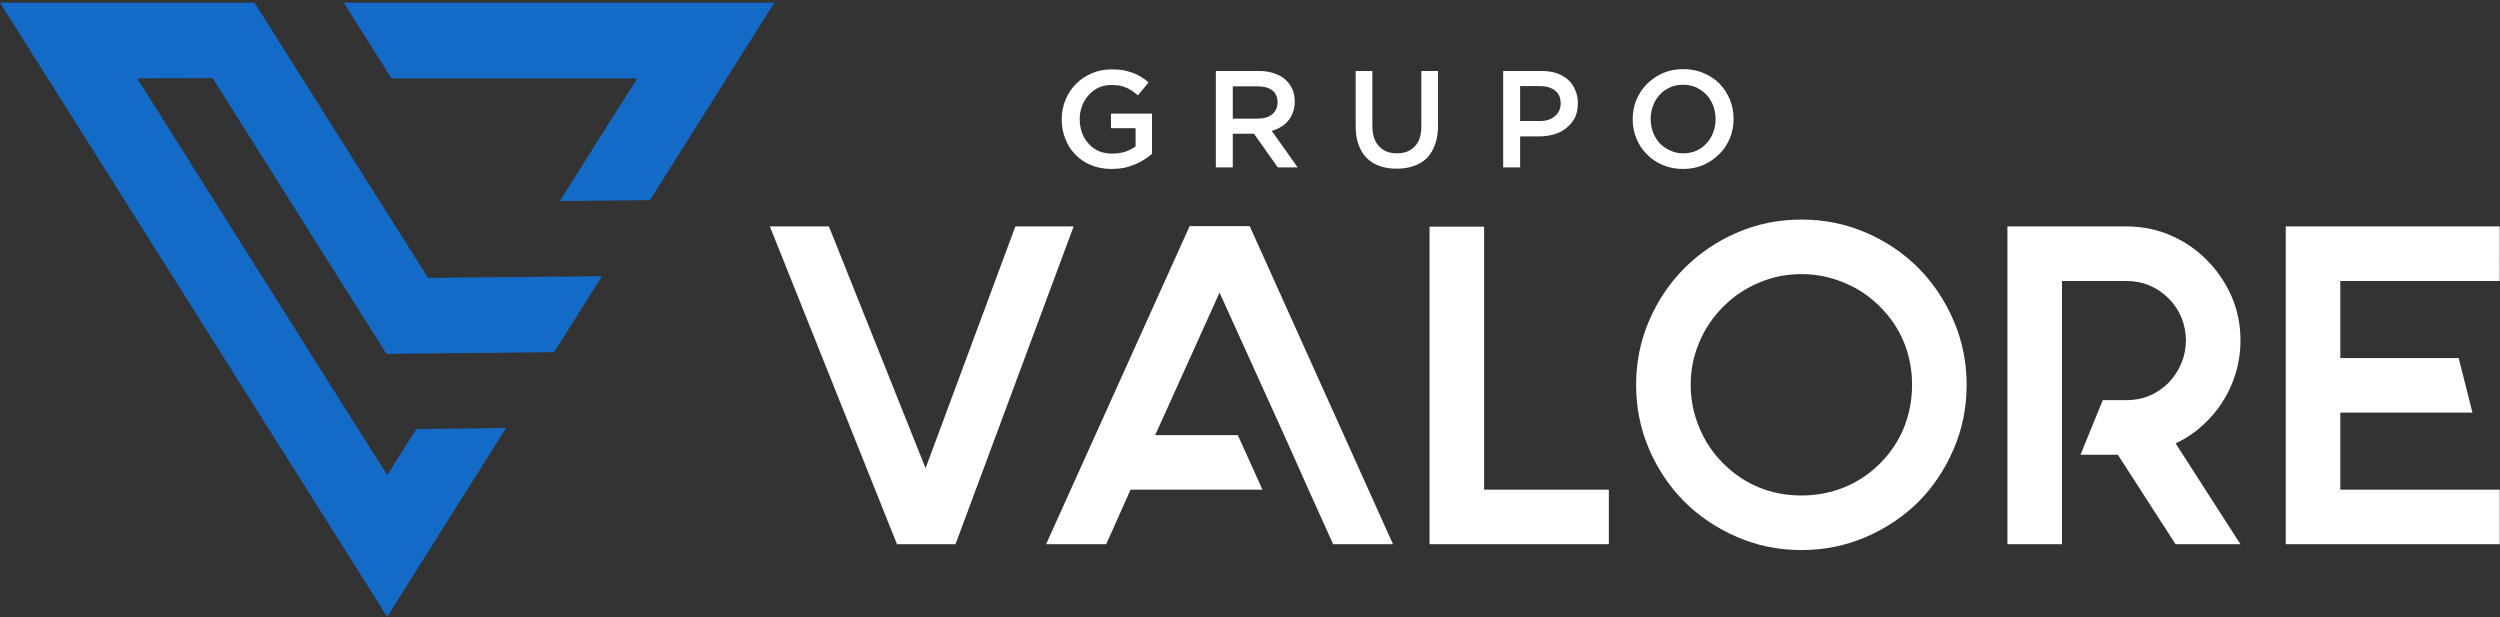
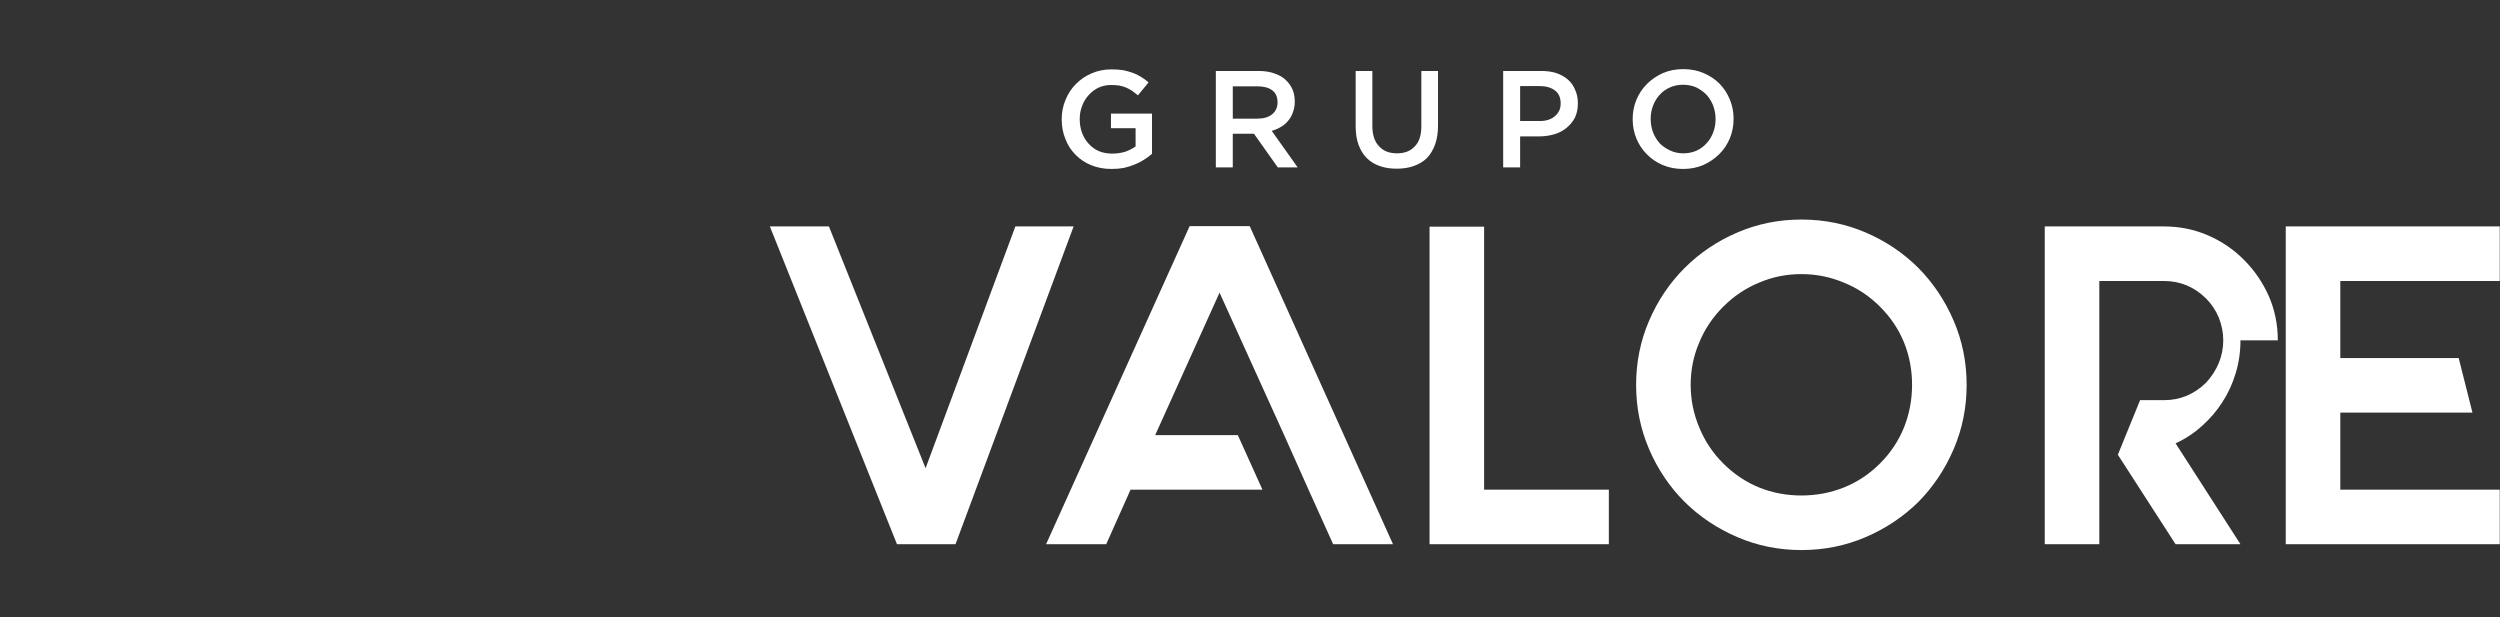
<svg xmlns="http://www.w3.org/2000/svg" viewBox="0 0 944 233" width="944" height="233">
  <rect x="0" y="0" width="944" height="233" fill="#333333" stroke="none" />
  <defs>
    <clipPath clipPathUnits="userSpaceOnUse" id="cp1">
      <path d="m-532-887h2008v2008h-2008z" />
    </clipPath>
  </defs>
  <style>.a{fill:#146ac7}.b{fill:#fff}</style>
  <g clip-path="url(#cp1)">
-     <path class="a" d="m161.6 104.9l65.7-0.6-18.1 28.7-63.3 0.6-65.6-104.1-28.5 0.1 94.4 149.8 11-17.4 33.9-0.4-44.9 71.3-146.2-231.9h96.1zm49.8-29l29.2-46.3h-92.8l-18-28.6h162.6l-47 74.6z" />
-     <path fill-rule="evenodd" class="b" d="m360.8 205.5h-22.1l-48-120h22.3l36.5 91.3 33.9-91.3h22zm111.1-120.1l54.1 120.1h-22.6l-9.3-20.6-9.2-20.6-24.4-53.8-24.3 53.8h31.2l9.3 20.6h-49.8l-9.2 20.6h-22.7l54.2-120.1zm88.5 99.5h47.1v20.6h-67.7v-119.9h20.6zm119.8-102q12.9 0 24.3 4.9 11.4 4.9 19.9 13.4 8.4 8.5 13.3 19.9 4.9 11.4 4.9 24.2 0 12.9-4.9 24.3-4.9 11.4-13.3 19.9-8.5 8.4-19.9 13.3-11.4 4.9-24.3 4.9-12.8 0-24.2-4.9-11.4-4.9-19.9-13.3-8.5-8.5-13.4-19.9-4.9-11.4-4.9-24.3 0-12.8 4.9-24.2 4.9-11.4 13.4-19.9 8.5-8.5 19.9-13.4 11.4-4.9 24.2-4.9zm0 20.6q-8.4 0-15.9 3.2-7.6 3.1-13.6 9.1-6 6-9.1 13.6-3.2 7.5-3.2 15.9 0 8.4 3.2 16 3.1 7.7 9.1 13.7 6 6 13.6 9.1 7.5 3 15.9 3 8.4 0 16-3 7.7-3.1 13.7-9.1 6-6 9.1-13.7 3-7.6 3-16 0-8.4-3-15.9-3.1-7.6-9.1-13.6-6-6-13.7-9.1-7.6-3.2-16-3.2zm165.8 25q0 6.5-1.8 12.4-1.8 6-5 10.9-3.2 5-7.7 9-4.5 4.1-10 6.6l24.5 38.1h-24.5l-21.8-33.8h-14.1l8.4-20.6h9q9.2 0 15.9-6.6 3.1-3.3 4.8-7.4 1.7-4.1 1.7-8.6 0-4.4-1.7-8.6-1.7-4.1-4.8-7.2-6.7-6.6-15.9-6.6h-24.4v99.4h-20.6v-120h45q8.9 0 16.7 3.4 7.8 3.4 13.6 9.3 5.8 5.8 9.3 13.6 3.4 7.8 3.4 16.7zm97.9-22.4h-60.2v29.1h44.7l5.2 20.6h-49.9v29.1h60.2v20.6h-80.8v-120h80.8z" />
+     <path fill-rule="evenodd" class="b" d="m360.8 205.5h-22.1l-48-120h22.3l36.5 91.3 33.9-91.3h22zm111.1-120.1l54.1 120.1h-22.6l-9.3-20.6-9.2-20.6-24.4-53.8-24.3 53.8h31.2l9.3 20.6h-49.8l-9.2 20.6h-22.7l54.2-120.1zm88.5 99.5h47.1v20.6h-67.7v-119.9h20.6zm119.8-102q12.9 0 24.3 4.9 11.4 4.9 19.9 13.4 8.4 8.5 13.3 19.9 4.9 11.4 4.9 24.2 0 12.9-4.9 24.3-4.9 11.4-13.3 19.9-8.5 8.4-19.9 13.3-11.4 4.9-24.3 4.9-12.8 0-24.2-4.9-11.4-4.9-19.9-13.3-8.5-8.5-13.4-19.9-4.9-11.4-4.9-24.3 0-12.8 4.9-24.2 4.9-11.4 13.4-19.9 8.5-8.5 19.9-13.4 11.4-4.9 24.2-4.9zm0 20.6q-8.4 0-15.9 3.2-7.6 3.1-13.6 9.1-6 6-9.1 13.6-3.2 7.5-3.2 15.9 0 8.4 3.2 16 3.1 7.7 9.1 13.7 6 6 13.6 9.1 7.5 3 15.9 3 8.4 0 16-3 7.7-3.1 13.7-9.1 6-6 9.1-13.7 3-7.6 3-16 0-8.4-3-15.9-3.1-7.6-9.1-13.6-6-6-13.7-9.1-7.6-3.2-16-3.2zm165.8 25q0 6.5-1.8 12.4-1.8 6-5 10.9-3.2 5-7.7 9-4.5 4.1-10 6.6l24.5 38.1h-24.5l-21.8-33.8l8.4-20.6h9q9.2 0 15.9-6.6 3.1-3.3 4.8-7.4 1.7-4.1 1.7-8.6 0-4.4-1.7-8.6-1.7-4.1-4.8-7.2-6.7-6.6-15.9-6.6h-24.4v99.4h-20.6v-120h45q8.9 0 16.7 3.4 7.8 3.4 13.6 9.3 5.8 5.8 9.3 13.6 3.4 7.8 3.4 16.7zm97.9-22.4h-60.2v29.1h44.7l5.2 20.6h-49.9v29.1h60.2v20.6h-80.8v-120h80.8z" />
    <path fill-rule="evenodd" class="b" d="m419.8 63.8q-4.3 0-7.7-1.4-3.5-1.4-6-4-2.5-2.5-3.8-5.9-1.4-3.4-1.4-7.4v-0.1q0-3.8 1.4-7.2 1.4-3.5 3.9-6 2.5-2.6 6-4.1 3.4-1.5 7.5-1.5 2.4 0 4.4 0.3 1.9 0.4 3.6 1 1.7 0.6 3.1 1.5 1.5 0.9 2.9 2.1l-4 4.9q-1.1-0.9-2.2-1.7-1.1-0.7-2.2-1.2-1.2-0.5-2.7-0.8-1.4-0.2-3.1-0.2-2.5 0-4.7 1-2.1 1-3.7 2.8-1.6 1.7-2.5 4.1-0.9 2.3-0.9 4.9v0.1q0 2.8 0.9 5.2 0.9 2.4 2.5 4.1 1.6 1.8 3.9 2.8 2.2 0.9 5 0.9 2.6 0 4.9-0.7 2.2-0.8 3.9-2v-6.9h-9.3v-5.5h15.5v15.2q-1.4 1.2-3 2.2-1.7 1.1-3.5 1.8-1.9 0.8-4.1 1.3-2.2 0.4-4.6 0.4zm39.3-37h16.2q3.5 0 6.1 1 2.7 0.9 4.4 2.7 1.5 1.5 2.3 3.4 0.8 2 0.8 4.4v0.1q0 2.2-0.7 4-0.6 1.8-1.8 3.2-1.1 1.4-2.7 2.3-1.6 1-3.5 1.5l9.8 13.8h-7.5l-9-12.7h-8v12.7h-6.4zm15.7 18q3.5 0 5.5-1.6 2.1-1.7 2.1-4.5v-0.1q0-3-2-4.5-2-1.5-5.6-1.5h-9.3v12.2zm52.6 18.9q-3.6 0-6.4-1-2.9-1-4.9-3-2-2-3.1-5-1.1-3-1.1-7v-20.9h6.3v20.7q0 5.1 2.5 7.7 2.4 2.7 6.8 2.7 4.3 0 6.7-2.6 2.5-2.5 2.5-7.6v-20.9h6.3v20.6q0 4.1-1.1 7.1-1.1 3.1-3.1 5.2-2.1 2-5 3-2.8 1-6.4 1zm40.2-36.9h14.4q3.2 0 5.7 0.8 2.6 0.9 4.4 2.5 1.8 1.6 2.7 3.9 1 2.2 1 4.9v0.2q0 3-1.1 5.3-1.2 2.3-3.2 3.9-1.9 1.6-4.6 2.4-2.7 0.8-5.7 0.8h-7.2v11.7h-6.4zm13.8 18.9q3.7 0 5.8-1.9 2.1-1.8 2.1-4.6v-0.2q0-3.2-2.1-4.8-2.2-1.7-5.8-1.7h-7.4v13.2zm54.1 18.1q-4.2 0-7.7-1.5-3.5-1.5-6-4.1-2.5-2.5-3.9-5.9-1.4-3.4-1.4-7.2v-0.2q0-3.8 1.4-7.2 1.4-3.4 4-6 2.5-2.5 6-4.1 3.5-1.5 7.7-1.5 4.2 0 7.7 1.5 3.5 1.5 6 4 2.5 2.6 3.9 6 1.4 3.4 1.4 7.2v0.1q0 3.9-1.4 7.3-1.4 3.4-4 6-2.5 2.5-6 4.1-3.5 1.5-7.7 1.5zm0.1-5.9q2.7 0 5-1 2.2-1 3.8-2.8 1.6-1.7 2.5-4.1 0.9-2.3 0.9-4.9v-0.2q0-2.6-0.9-5-0.9-2.3-2.5-4.1-1.7-1.7-3.9-2.8-2.3-1-5-1-2.7 0-4.9 1-2.3 1-3.9 2.8-1.6 1.7-2.5 4.1-0.9 2.3-0.9 4.9v0.1q0 2.7 0.9 5.1 0.9 2.3 2.5 4.1 1.7 1.7 3.9 2.7 2.3 1.1 5 1.1z" />
  </g>
</svg>